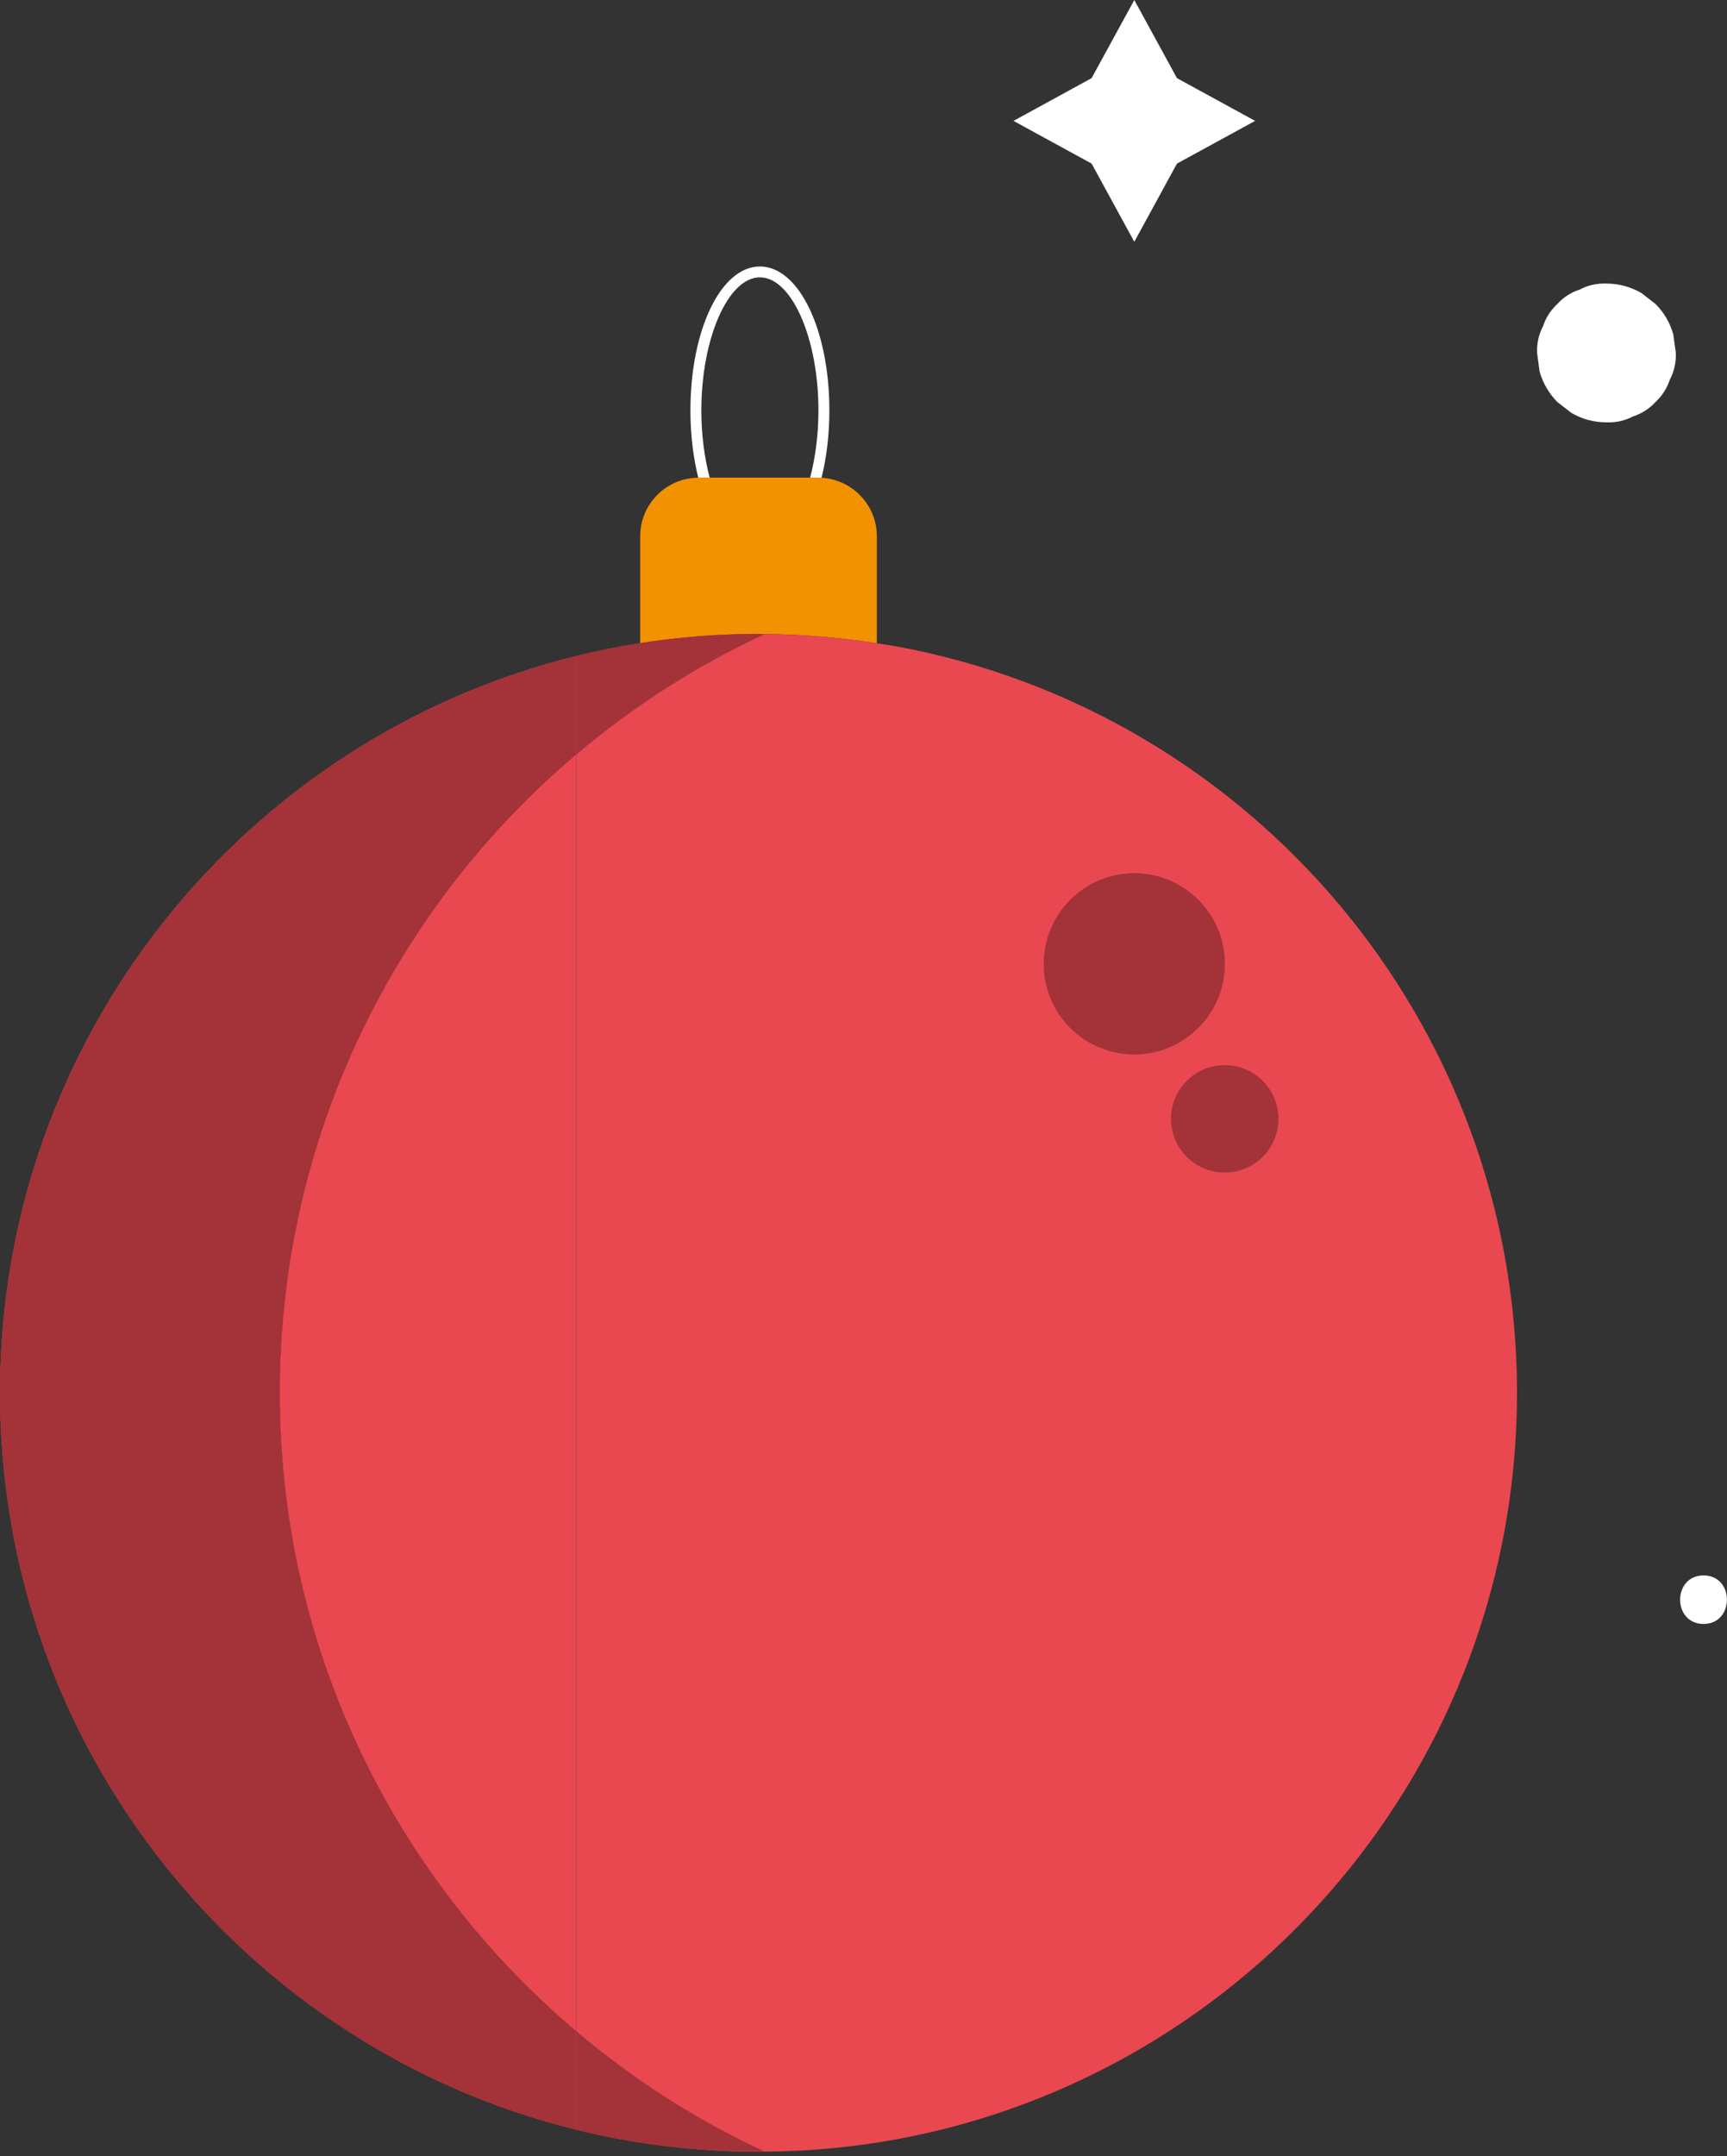
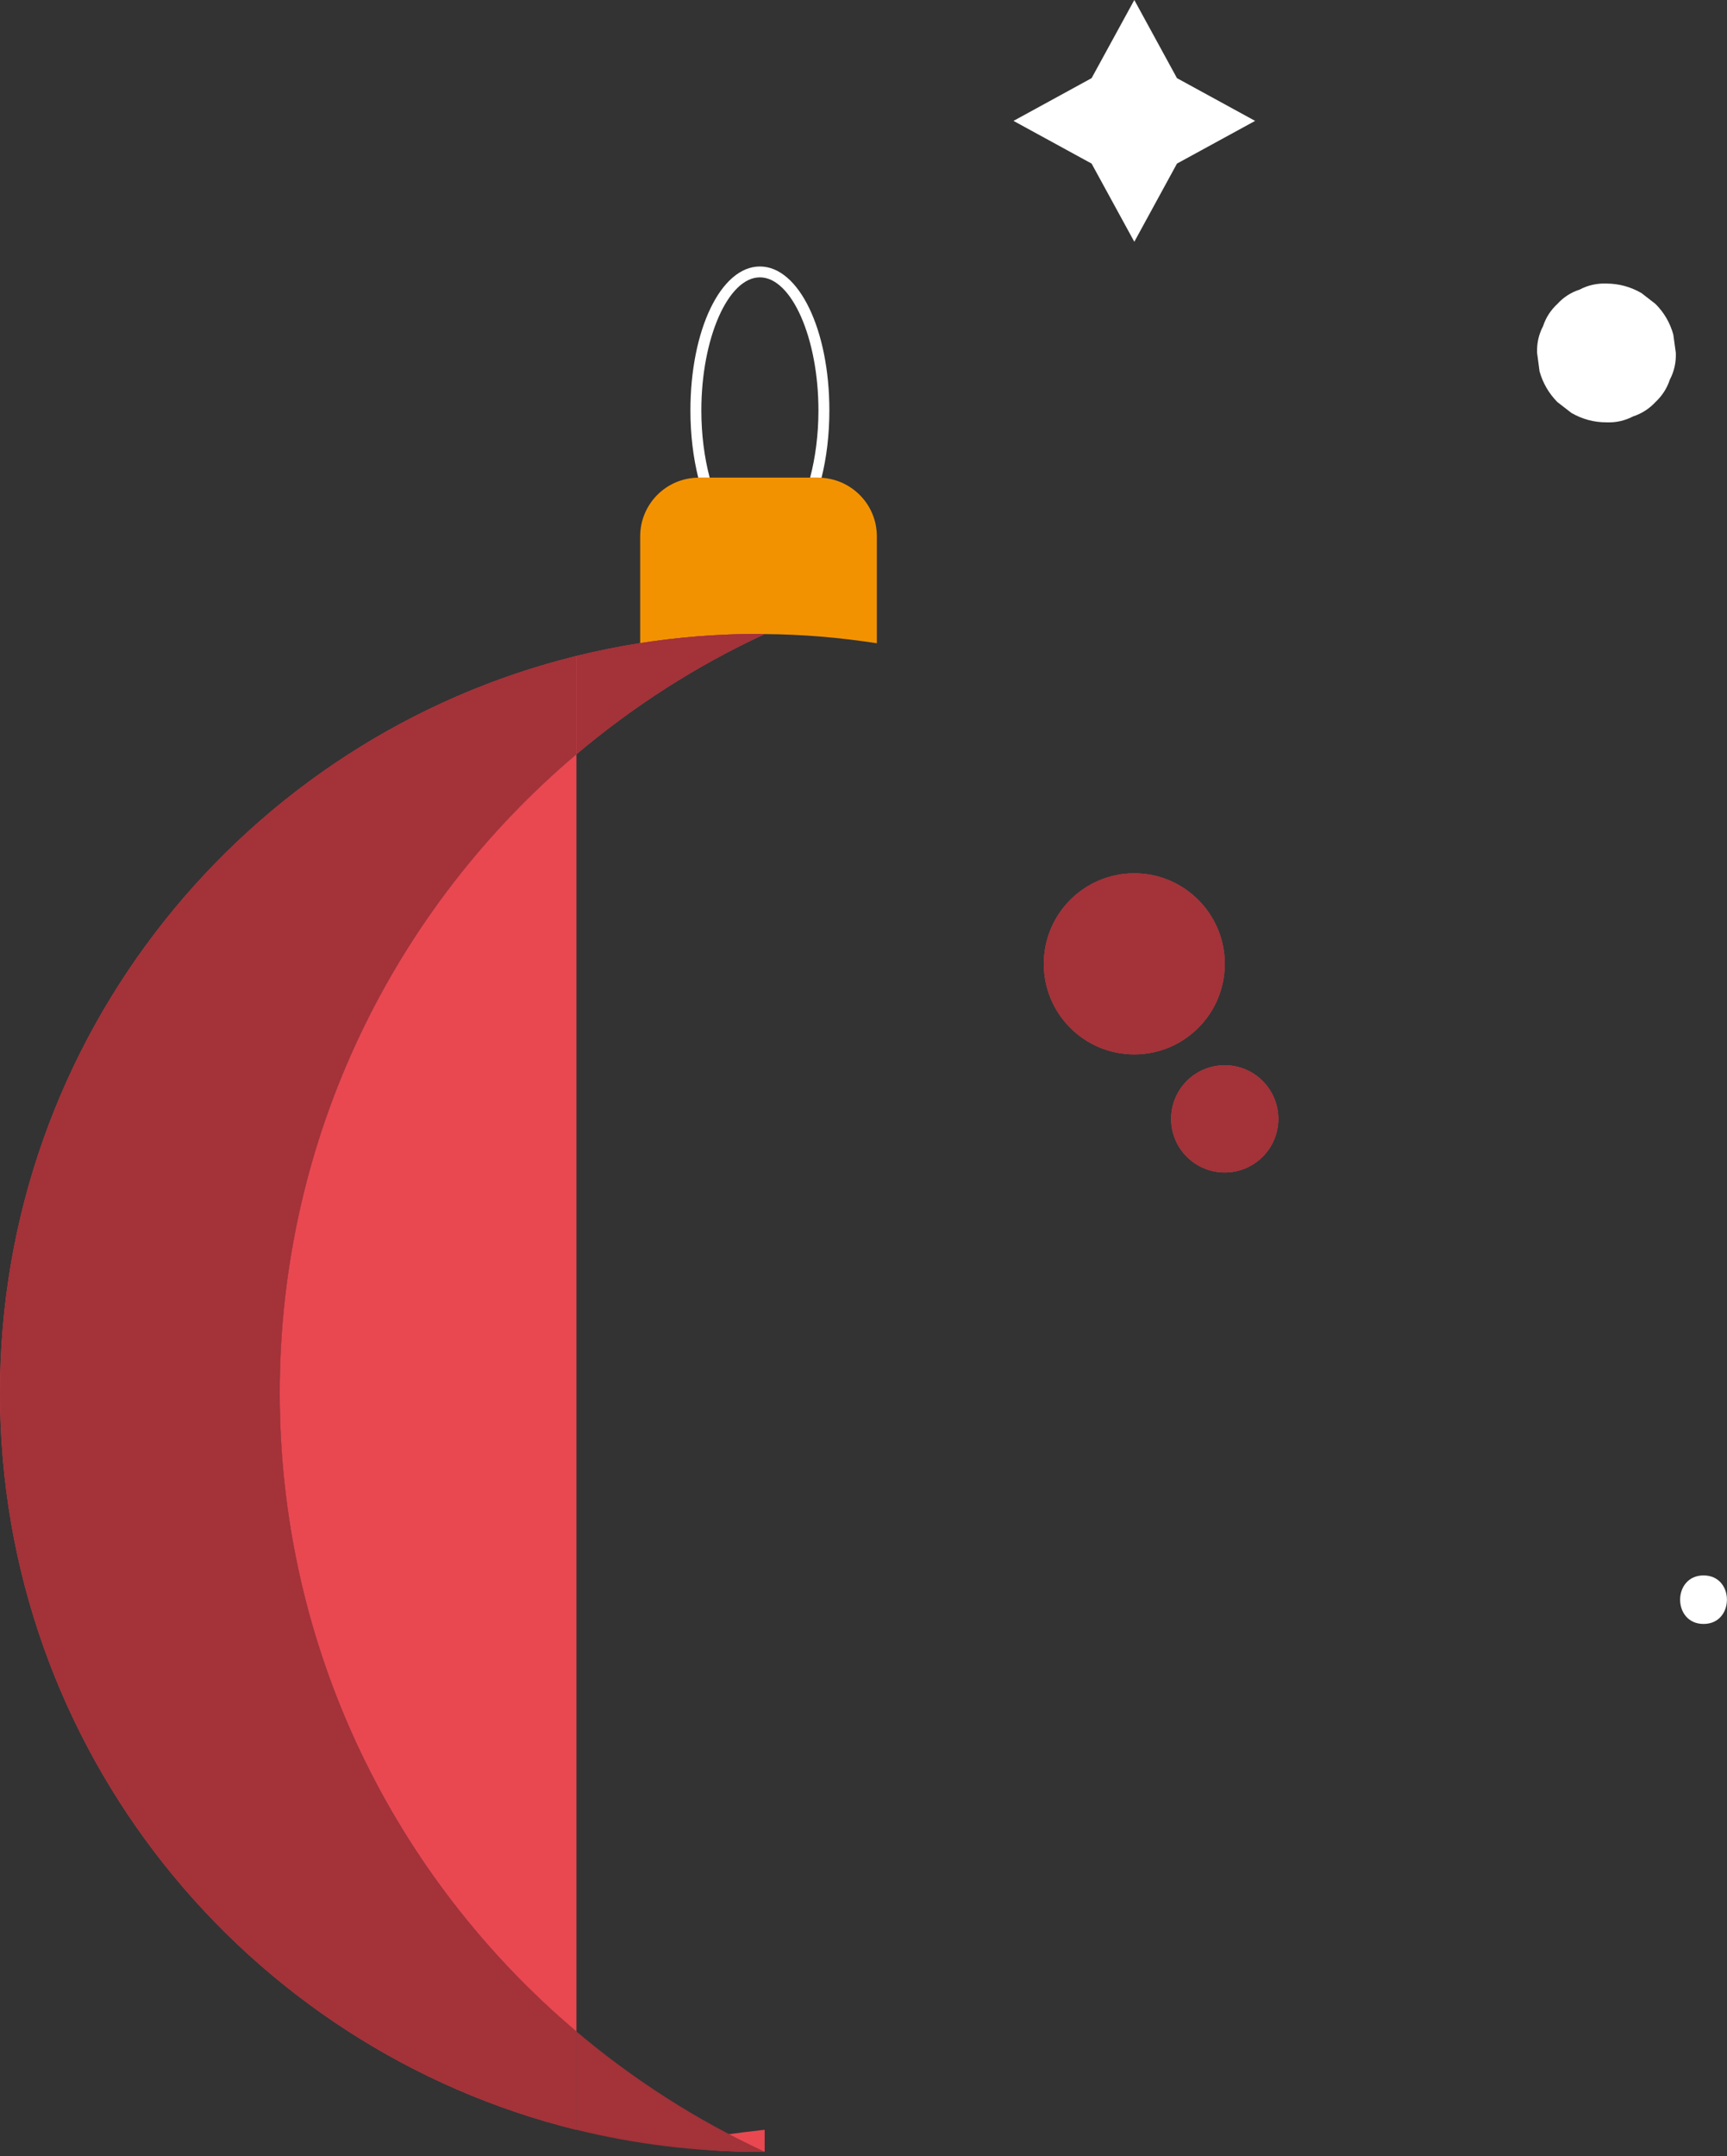
<svg xmlns="http://www.w3.org/2000/svg" width="218" height="272" viewBox="0 0 218 272" fill="none">
  <rect x="0" y="0" width="218" height="272" fill="#333333" stroke="none" />
  <path d="M35.312 175.707C35.312 208.027 49.863 236.93 72.762 256.27V95.148C49.863 114.488 35.312 143.387 35.312 175.707Z" fill="#E94851" />
  <path d="M0 175.707C0 220.668 30.98 258.379 72.762 268.668V256.27C49.863 236.93 35.312 208.027 35.312 175.707C35.312 143.387 49.863 114.488 72.762 95.148V82.75C30.98 93.039 0 130.75 0 175.707Z" fill="#E94851" />
  <path d="M72.762 268.668C30.98 258.379 0 220.668 0 175.707C0 130.75 30.98 93.039 72.762 82.75V95.148C49.863 114.488 35.312 143.387 35.312 175.707C35.312 208.027 49.863 236.93 72.762 256.27V268.668Z" fill="#A33239" />
  <path d="M89.582 60.25C88.922 57.75 88.531 54.848 88.531 51.777C88.531 42.68 91.91 34.988 95.922 34.988C99.934 34.988 103.312 42.68 103.312 51.777C103.312 54.848 102.922 57.75 102.262 60.25H103.273C103.41 60.25 103.562 60.27 103.703 60.27C104.332 57.75 104.691 54.867 104.691 51.777C104.691 41.598 100.84 33.617 95.922 33.617C91 33.617 87.152 41.598 87.152 51.777C87.152 54.867 87.512 57.738 88.141 60.258L88.211 60.25H89.582Z" fill="white" />
  <path d="M96.543 79.969L96.523 79.988C101.332 80.019 106.062 80.43 110.684 81.148V67.656C110.684 63.707 107.59 60.5 103.703 60.27C103.562 60.27 103.41 60.25 103.273 60.25H88.211L88.141 60.258C84.082 60.297 80.812 63.598 80.812 67.656V81.129C85.672 80.367 90.66 79.969 95.742 79.969C96.012 79.969 96.273 79.969 96.543 79.969Z" fill="#F39200" />
-   <path d="M143.184 110.168C149.48 110.168 154.602 115.289 154.602 121.59C154.602 127.898 149.48 133.008 143.184 133.008C136.871 133.008 131.762 127.898 131.762 121.59C131.762 115.289 136.871 110.168 143.184 110.168ZM161.363 141.148C161.363 144.879 158.332 147.906 154.602 147.906C150.863 147.906 147.832 144.879 147.832 141.148C147.832 137.406 150.863 134.379 154.602 134.379C158.332 134.379 161.363 137.406 161.363 141.148ZM113.184 269.867C157.742 261.668 191.492 222.629 191.492 175.707C191.492 128.789 157.742 89.75 113.184 81.547C112.352 81.398 111.512 81.277 110.684 81.148C106.062 80.43 101.332 80.019 96.523 79.988C87.902 83.969 79.934 89.098 72.762 95.148V256.27C79.934 262.316 87.902 267.449 96.523 271.43C102.211 271.387 107.773 270.859 113.184 269.867Z" fill="#E94851" />
  <path d="M95.742 271.449C96 271.449 96.262 271.438 96.523 271.43L96.543 271.438C96.273 271.449 96.012 271.449 95.742 271.449Z" fill="#0D323B" />
  <path d="M95.742 79.969C96 79.969 96.262 79.977 96.523 79.988L96.543 79.969C96.273 79.969 96.012 79.969 95.742 79.969Z" fill="#F39200" />
  <path d="M96.523 79.988C96.262 79.977 96 79.969 95.742 79.969C96.012 79.969 96.273 79.969 96.543 79.969L96.523 79.988Z" fill="#AA6600" />
-   <path d="M96.523 271.43C87.902 267.449 79.934 262.316 72.762 256.27V268.668C80.121 270.477 87.82 271.449 95.742 271.449C96 271.449 96.262 271.438 96.523 271.43Z" fill="#E94851" />
+   <path d="M96.523 271.43V268.668C80.121 270.477 87.82 271.449 95.742 271.449C96 271.449 96.262 271.438 96.523 271.43Z" fill="#E94851" />
  <path d="M95.742 271.449C87.82 271.449 80.121 270.477 72.762 268.668V256.27C79.934 262.316 87.902 267.449 96.523 271.43C96.262 271.438 96 271.449 95.742 271.449Z" fill="#A33239" />
  <path d="M96.523 79.988C96.262 79.977 96 79.969 95.742 79.969C90.66 79.969 85.672 80.367 80.812 81.129C78.082 81.559 75.402 82.098 72.762 82.75V95.148C79.934 89.098 87.902 83.969 96.523 79.988Z" fill="#E94851" />
  <path d="M72.762 95.148V82.75C75.402 82.098 78.082 81.559 80.812 81.129C85.672 80.367 90.66 79.969 95.742 79.969C96 79.969 96.262 79.977 96.523 79.988C87.902 83.969 79.934 89.098 72.762 95.148Z" fill="#A33239" />
  <path d="M143.184 133.008C149.48 133.008 154.602 127.898 154.602 121.59C154.602 115.289 149.48 110.168 143.184 110.168C136.871 110.168 131.762 115.289 131.762 121.59C131.762 127.898 136.871 133.008 143.184 133.008Z" fill="#E94851" />
  <path d="M143.184 133.008C136.871 133.008 131.762 127.898 131.762 121.59C131.762 115.289 136.871 110.168 143.184 110.168C149.48 110.168 154.602 115.289 154.602 121.59C154.602 127.898 149.48 133.008 143.184 133.008Z" fill="#A33239" />
  <path d="M147.832 141.148C147.832 144.879 150.863 147.906 154.602 147.906C158.332 147.906 161.363 144.879 161.363 141.148C161.363 137.406 158.332 134.379 154.602 134.379C150.863 134.379 147.832 137.406 147.832 141.148Z" fill="#E94851" />
  <path d="M154.602 147.906C150.863 147.906 147.832 144.879 147.832 141.148C147.832 137.406 150.863 134.379 154.602 134.379C158.332 134.379 161.363 137.406 161.363 141.148C161.363 144.879 158.332 147.906 154.602 147.906Z" fill="#A33239" />
  <path d="M198.362 52.091C199.729 52.88 201.202 53.278 202.78 53.278C203.991 53.329 205.112 53.067 206.151 52.528C207.241 52.169 208.182 51.567 208.971 50.72C209.819 49.919 210.432 48.977 210.78 47.899C211.331 46.86 211.581 45.727 211.542 44.528C211.432 43.751 211.331 42.977 211.221 42.2C210.811 40.72 210.061 39.431 208.971 38.341C208.381 37.88 207.792 37.419 207.202 36.97C205.831 36.181 204.362 35.778 202.78 35.77C201.581 35.727 200.452 35.977 199.409 36.528C198.319 36.88 197.381 37.477 196.588 38.341C195.741 39.13 195.131 40.067 194.78 41.149C194.229 42.2 193.979 43.317 194.03 44.528C194.131 45.298 194.241 46.079 194.338 46.849C194.76 48.341 195.51 49.618 196.588 50.72C197.182 51.169 197.772 51.63 198.362 52.091Z" fill="white" />
  <path d="M215.042 198.738C211.101 198.738 211.089 204.859 215.042 204.859C218.972 204.859 218.98 198.738 215.042 198.738Z" fill="white" />
  <path d="M137.793 9.859L127.934 15.25L137.793 20.637L143.184 30.5L148.57 20.637L158.434 15.25L148.57 9.859L143.184 0L137.793 9.859Z" fill="white" />
</svg>